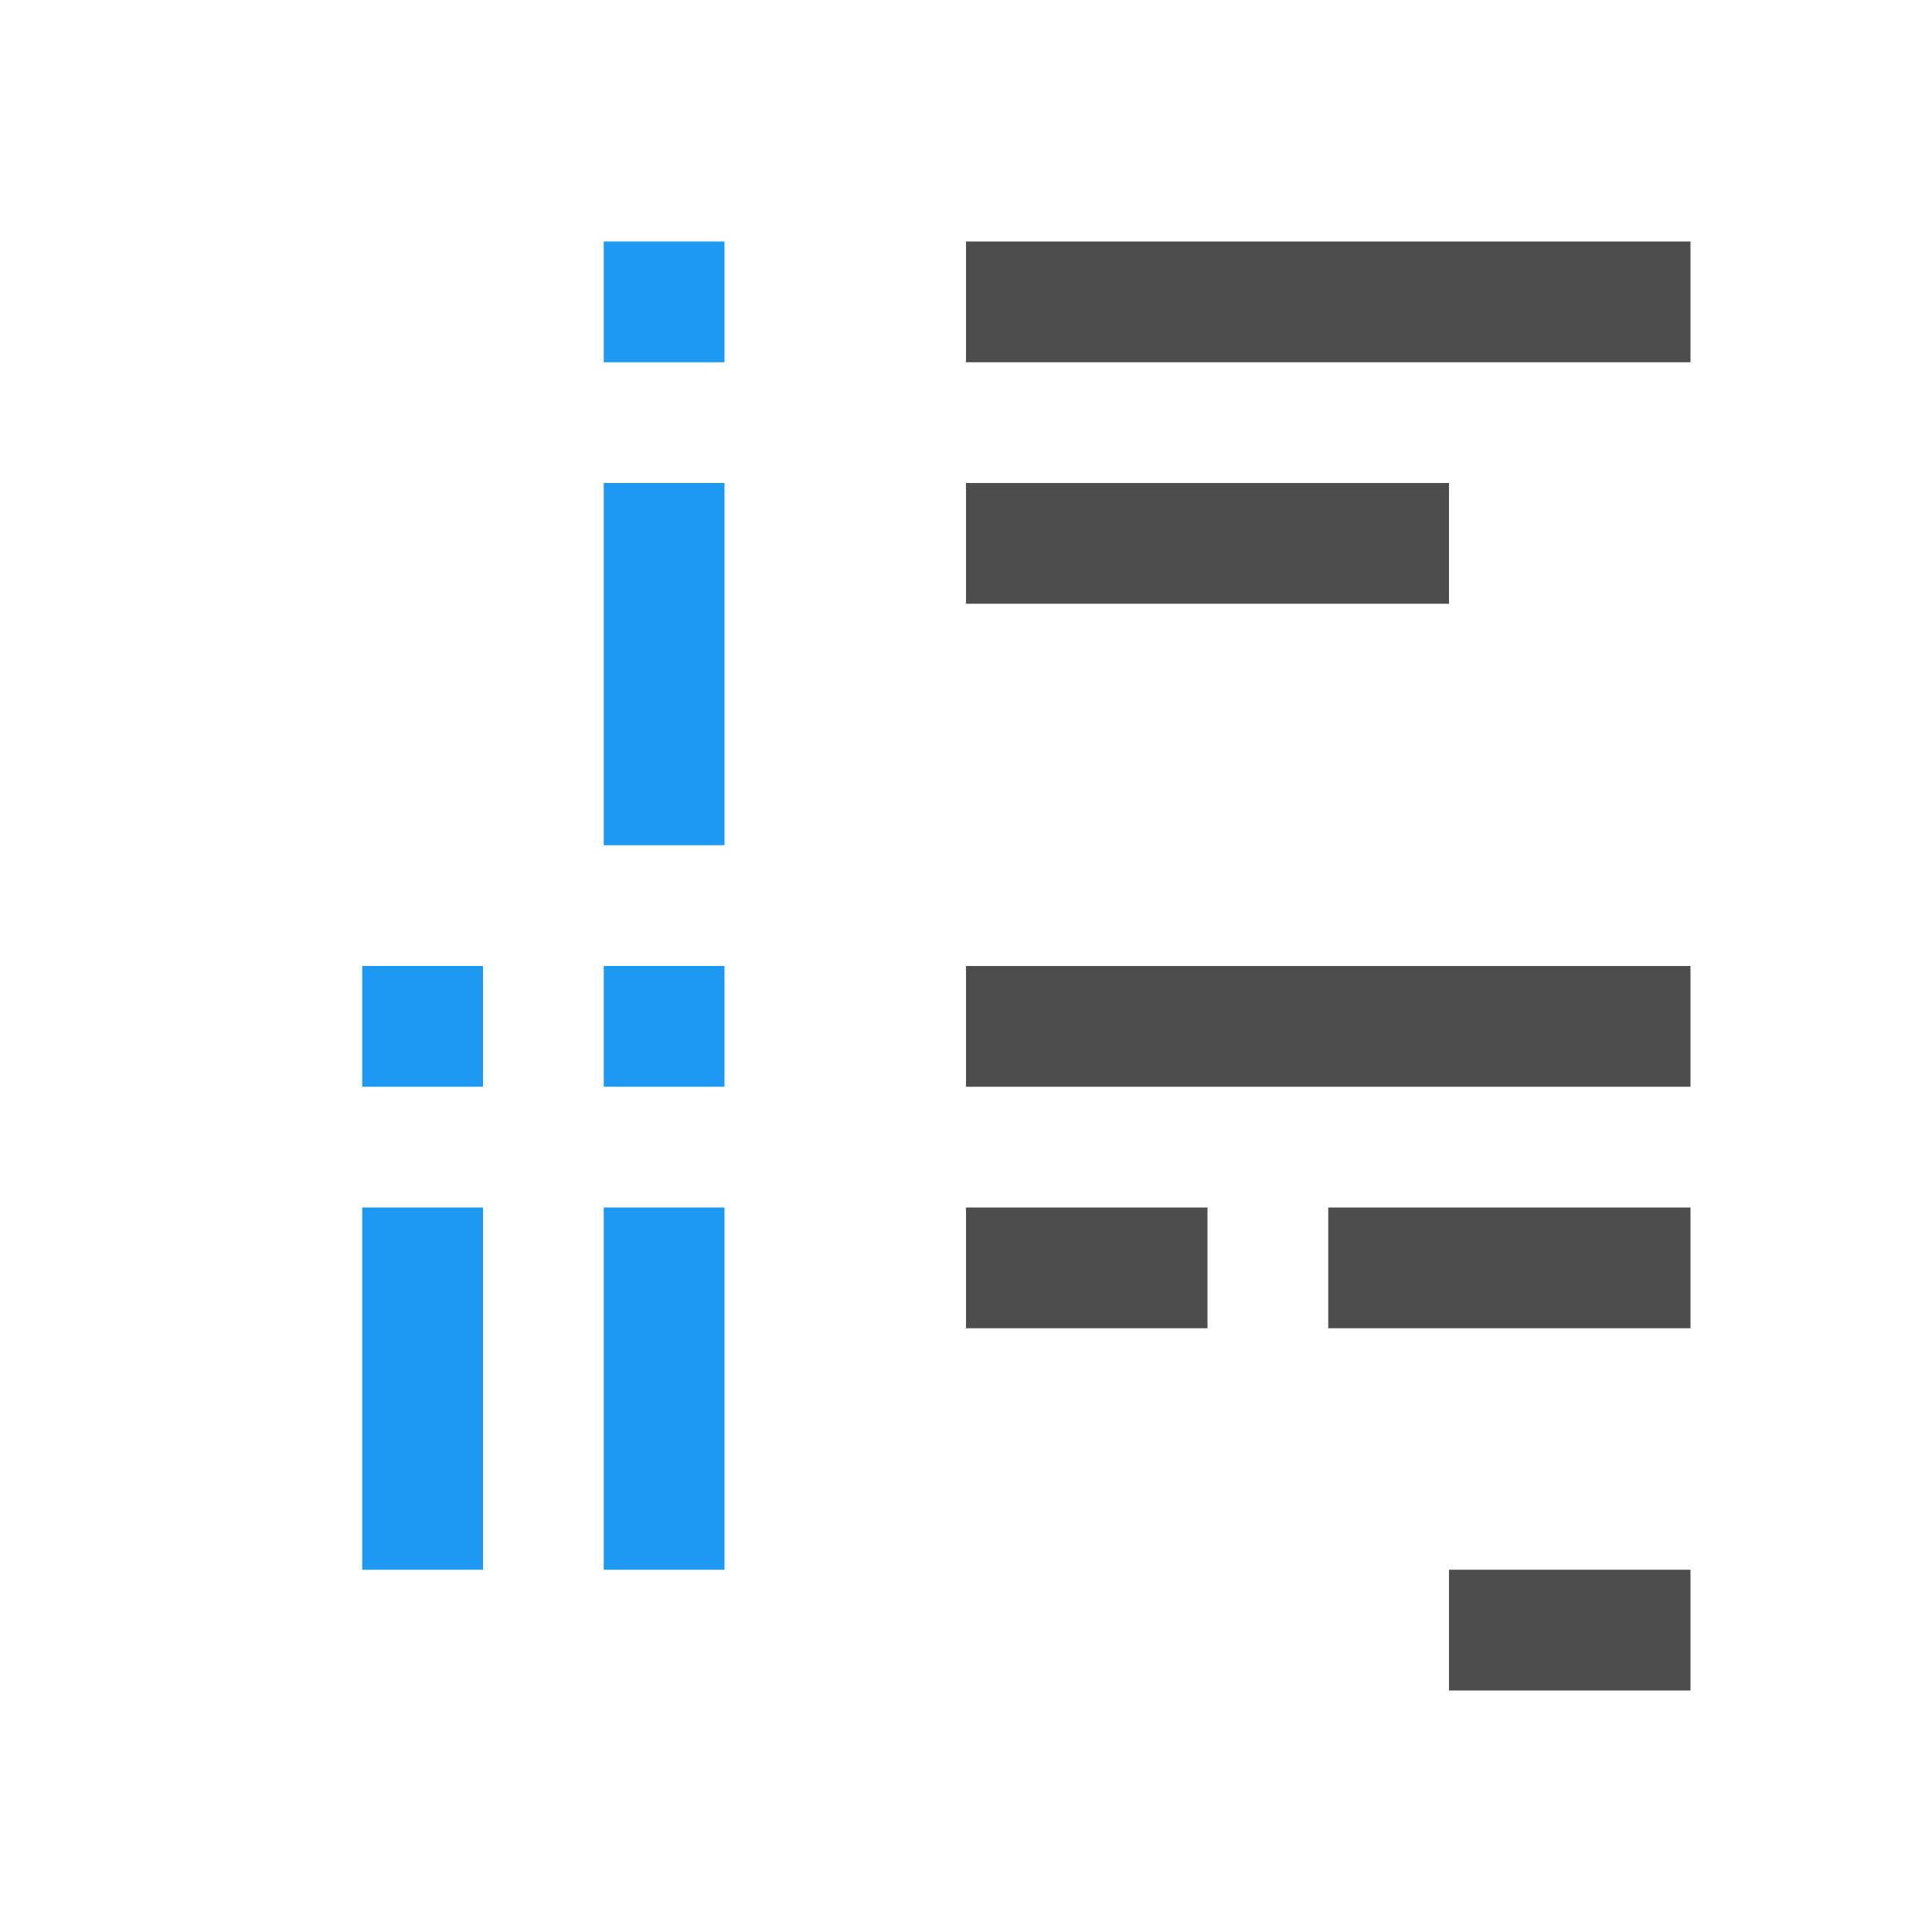
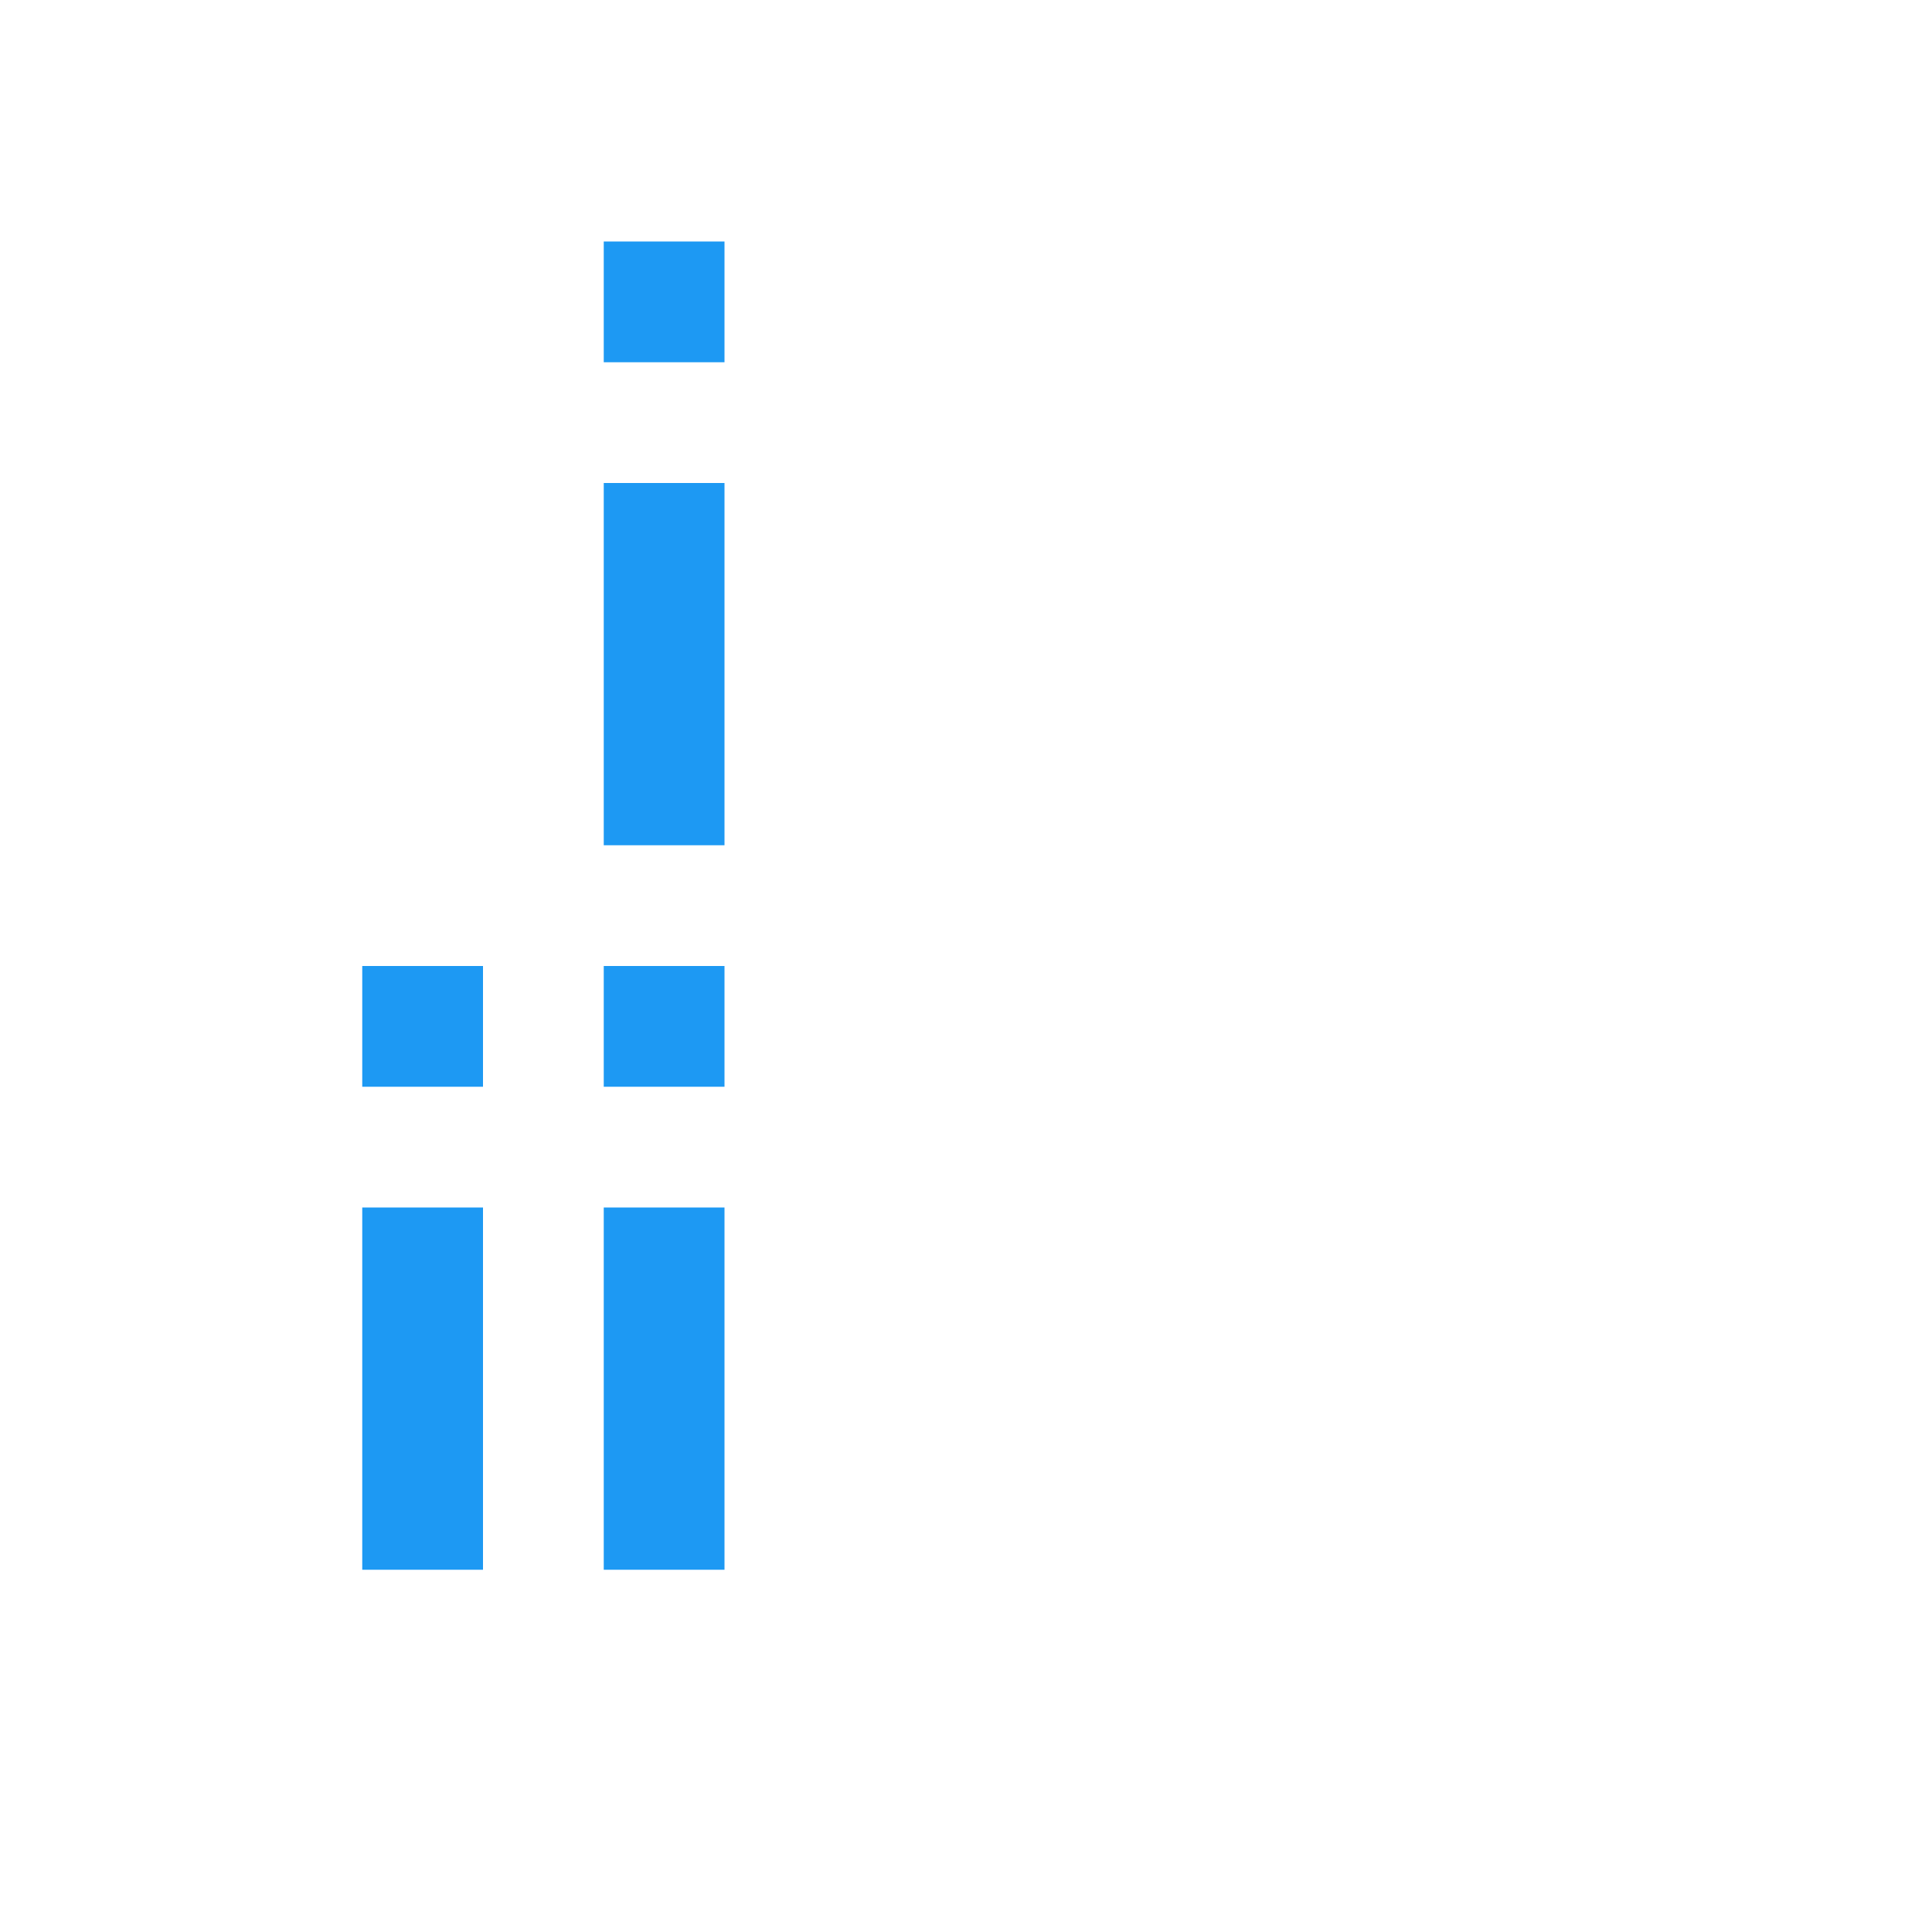
<svg xmlns="http://www.w3.org/2000/svg" viewBox="0 0 16 16">
-   <path d="m8 2v1h6v-1zm0 2v1h4v-1zm0 4v1h6v-1zm0 2v1h2v-1zm3 0v1h1.875.125 1v-1h-1-.125zm1 3v1h2v-1z" fill="#4d4d4d" />
  <path d="m5 2v1h1v-1zm0 2v3h1v-3zm-2 4v1h1v-1zm2 0v1h1v-1zm-2 2v3h1v-3zm2 0v3h1v-3z" fill="#1d99f3" />
</svg>